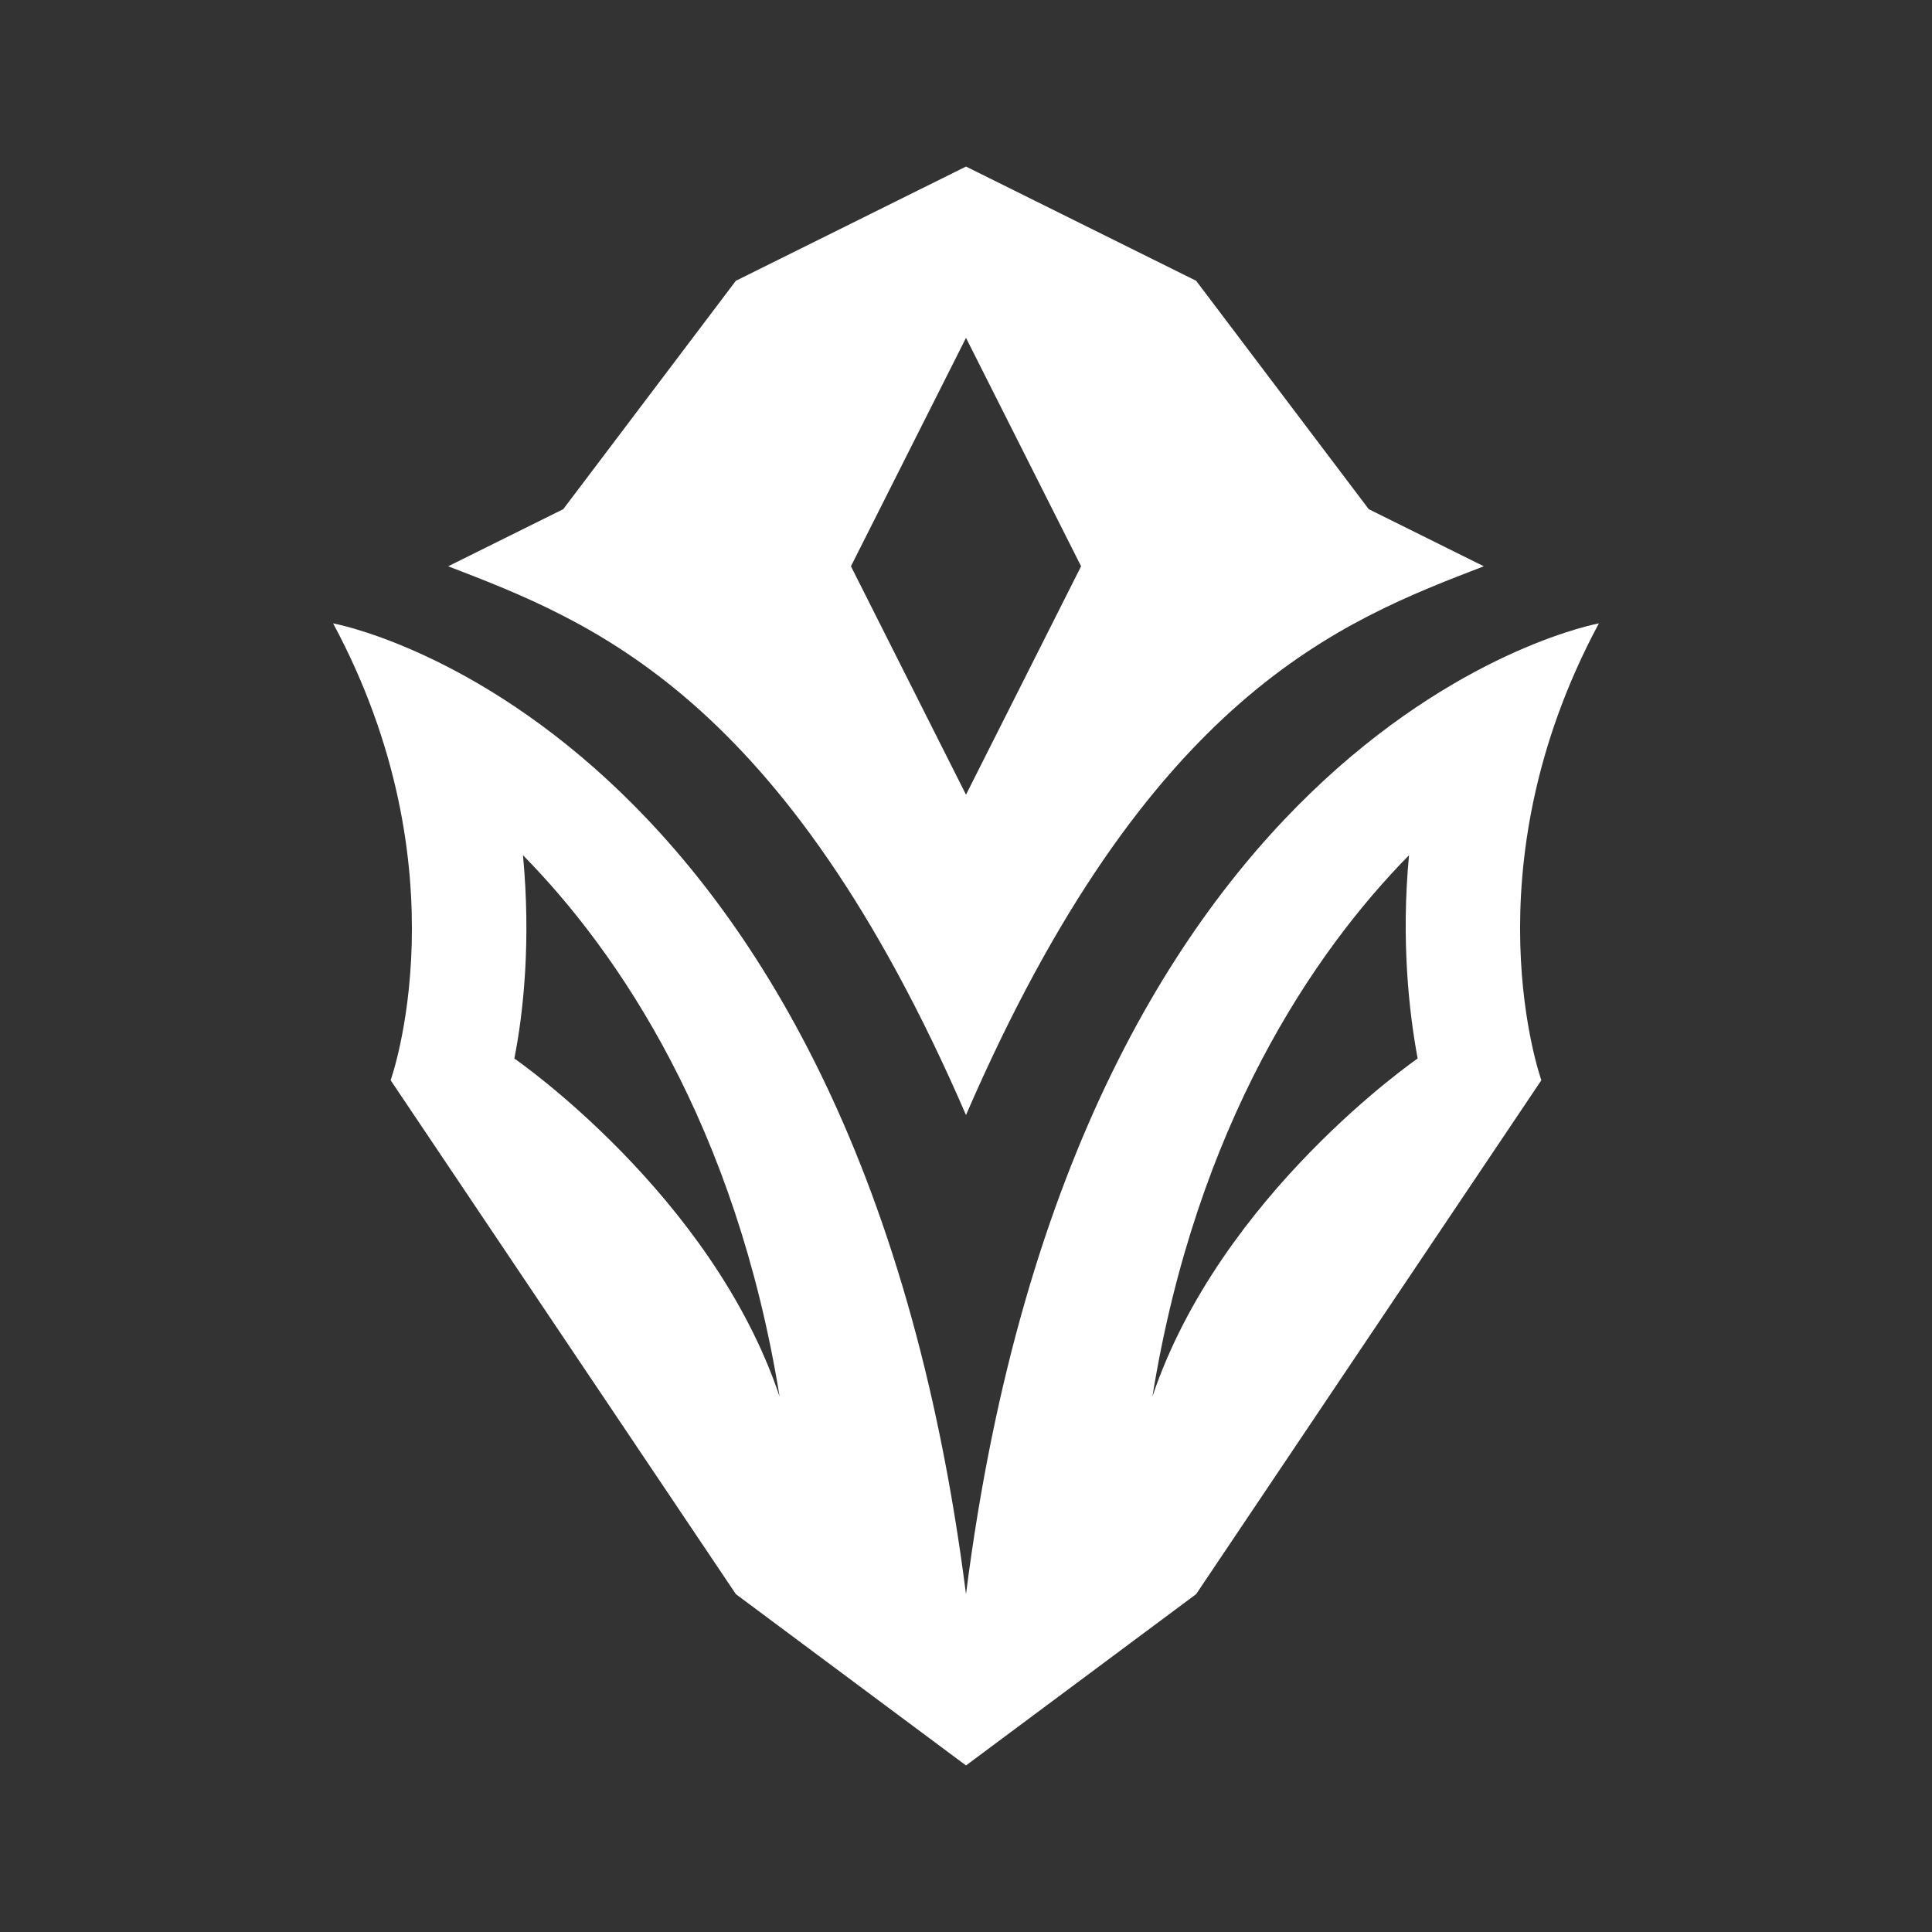
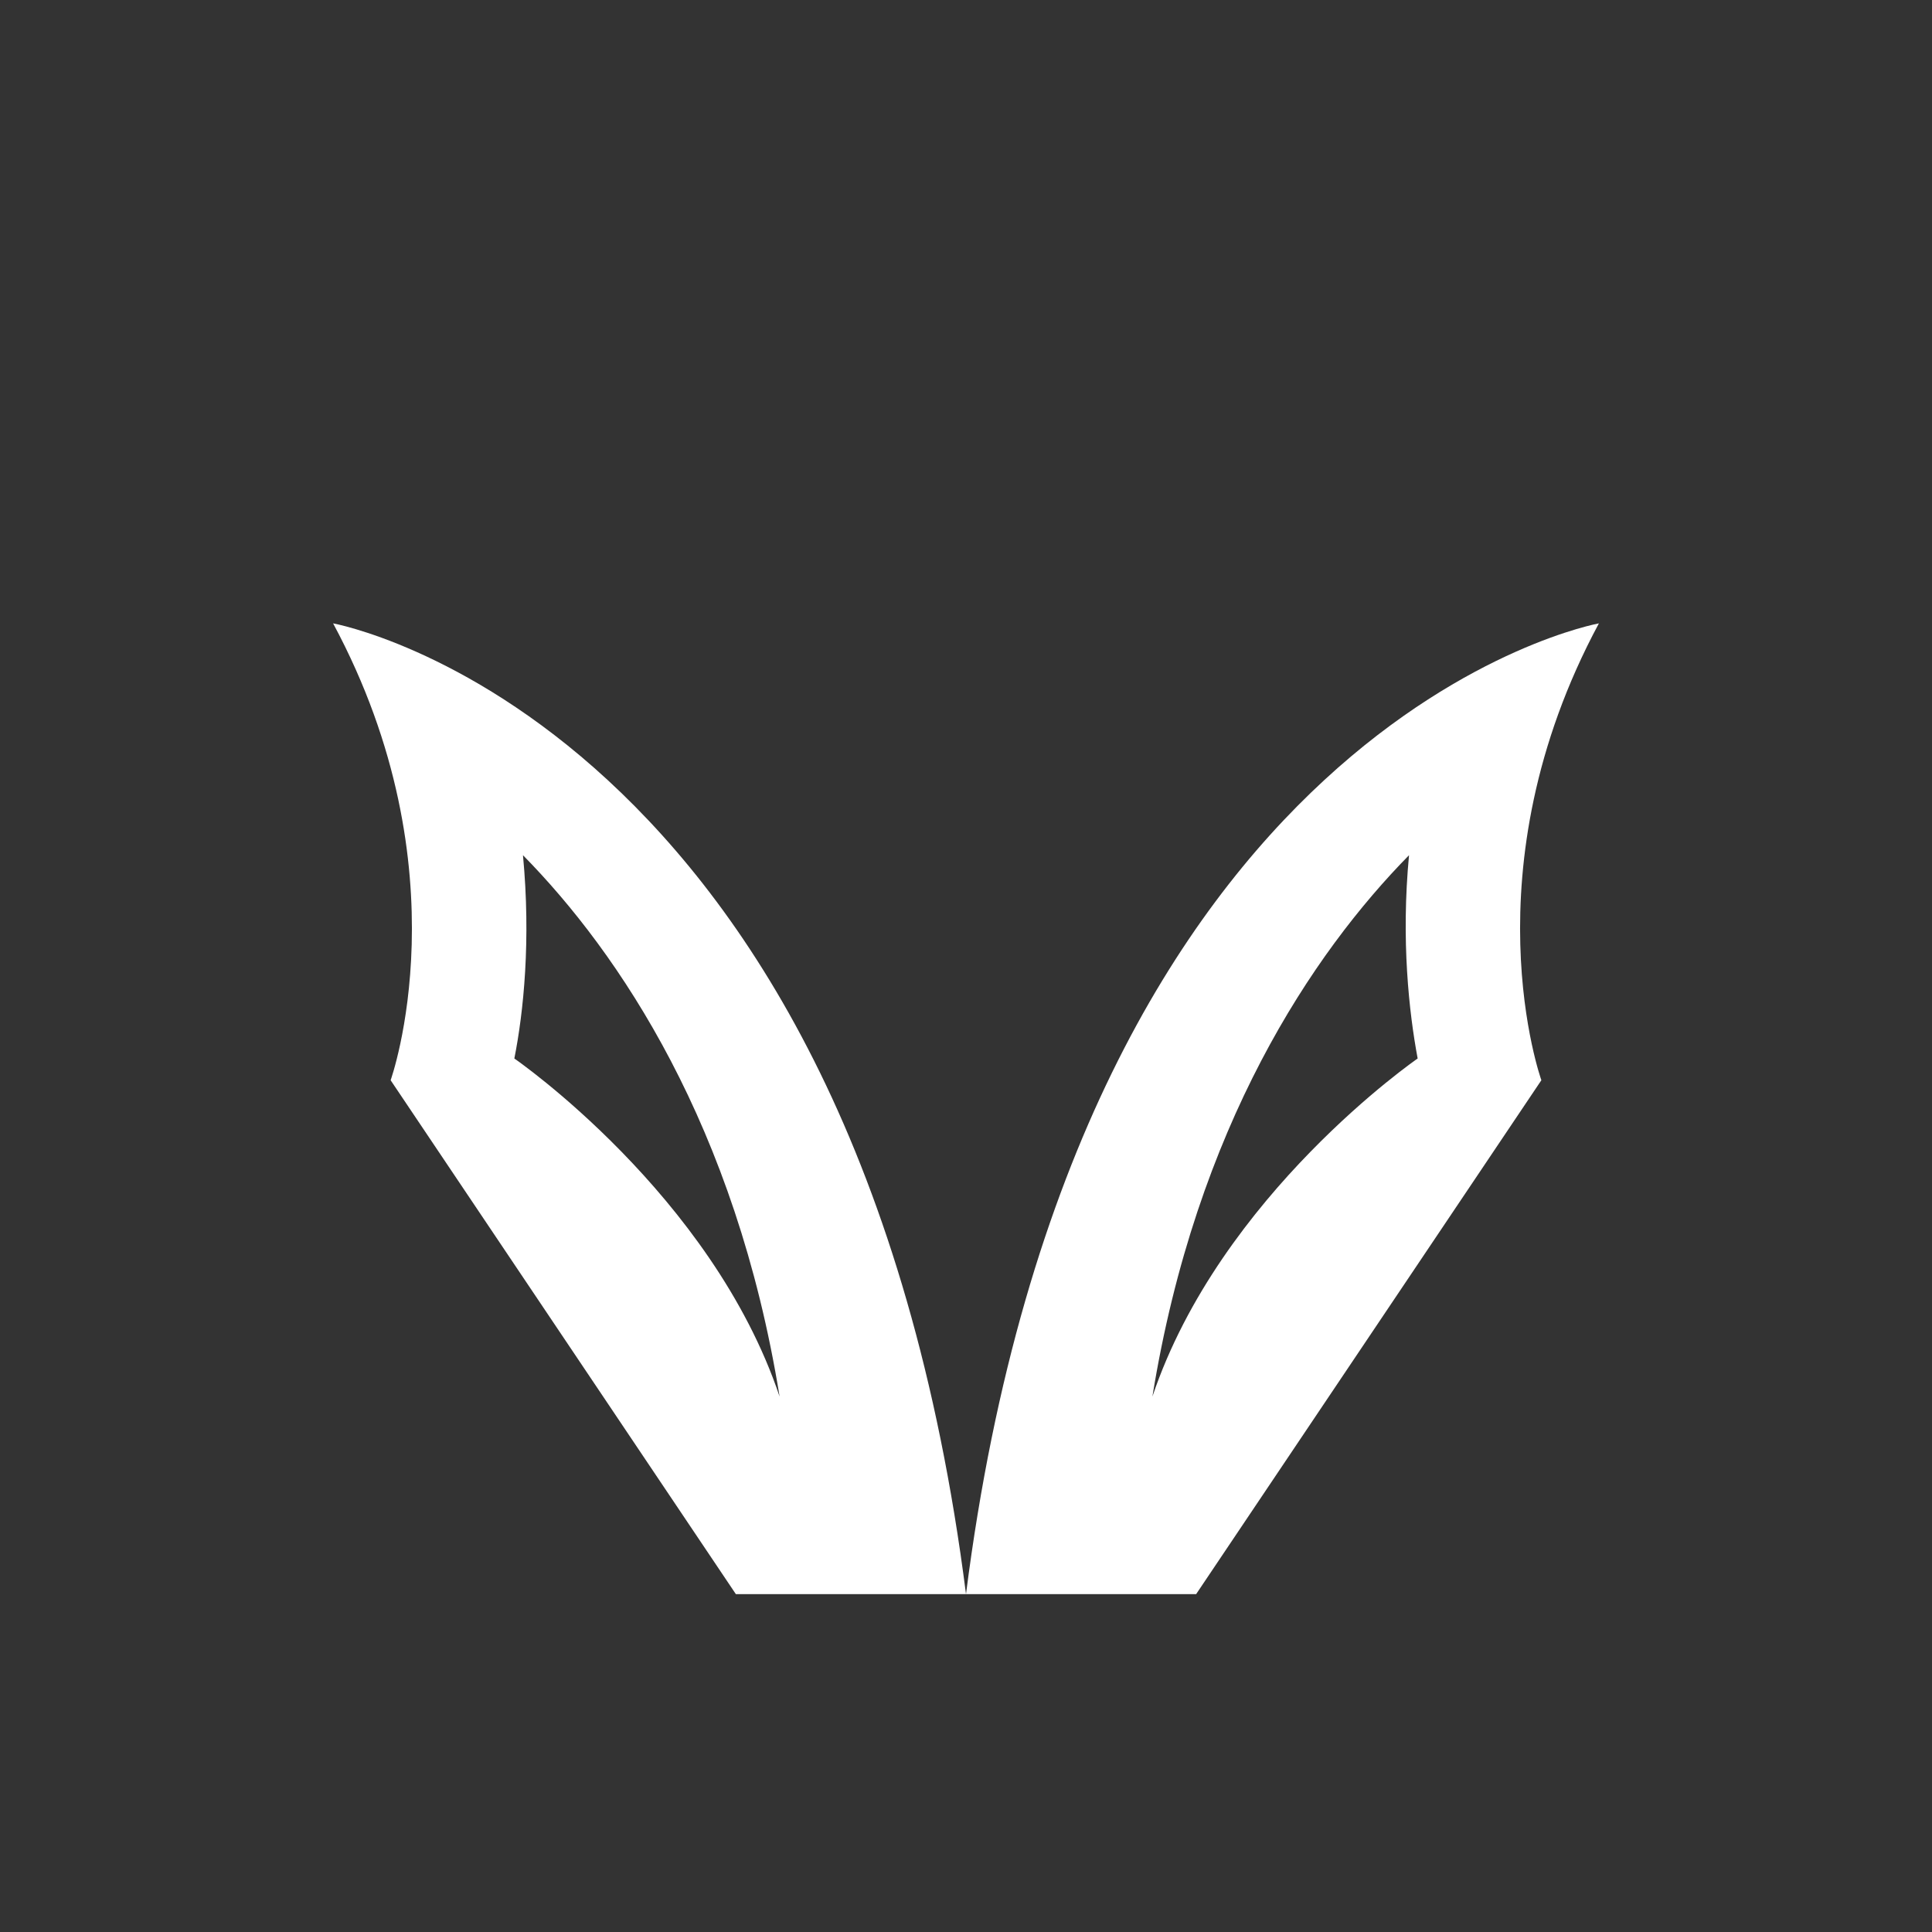
<svg xmlns="http://www.w3.org/2000/svg" width="58" height="58" viewBox="0 0 58 58" fill="none">
  <rect x="0" y="0" width="58" height="58" fill="#333333" stroke="none" />
-   <path d="M48 18.714C48 18.714 32.351 21.543 29 47.857C25.649 21.543 10 18.714 10 18.714C13.99 26.137 11.727 32.429 11.727 32.429L22.091 47.857L29 53L35.909 47.857L46.273 32.429C46.273 32.429 44.01 26.137 48 18.714ZM15.441 31.777C15.717 30.389 15.942 28.229 15.7 25.674C18.584 28.606 22.091 33.8 23.404 41.926C21.366 35.857 15.441 31.777 15.441 31.777ZM34.596 41.926C35.909 33.8 39.416 28.606 42.3 25.674C42.058 28.229 42.3 30.389 42.559 31.777C42.559 31.777 36.635 35.857 34.596 41.926Z" fill="white" />
-   <path d="M29 33.474C34.475 20.823 40.279 18.646 44.545 17L41.091 15.286L35.909 8.429L29 5L22.091 8.429L16.909 15.286L13.454 17C17.721 18.646 23.524 20.823 29 33.474ZM29 10.143L32.455 17L29 23.857L25.546 17L29 10.143Z" fill="white" />
+   <path d="M48 18.714C48 18.714 32.351 21.543 29 47.857C25.649 21.543 10 18.714 10 18.714C13.99 26.137 11.727 32.429 11.727 32.429L22.091 47.857L35.909 47.857L46.273 32.429C46.273 32.429 44.01 26.137 48 18.714ZM15.441 31.777C15.717 30.389 15.942 28.229 15.7 25.674C18.584 28.606 22.091 33.8 23.404 41.926C21.366 35.857 15.441 31.777 15.441 31.777ZM34.596 41.926C35.909 33.8 39.416 28.606 42.3 25.674C42.058 28.229 42.3 30.389 42.559 31.777C42.559 31.777 36.635 35.857 34.596 41.926Z" fill="white" />
</svg>